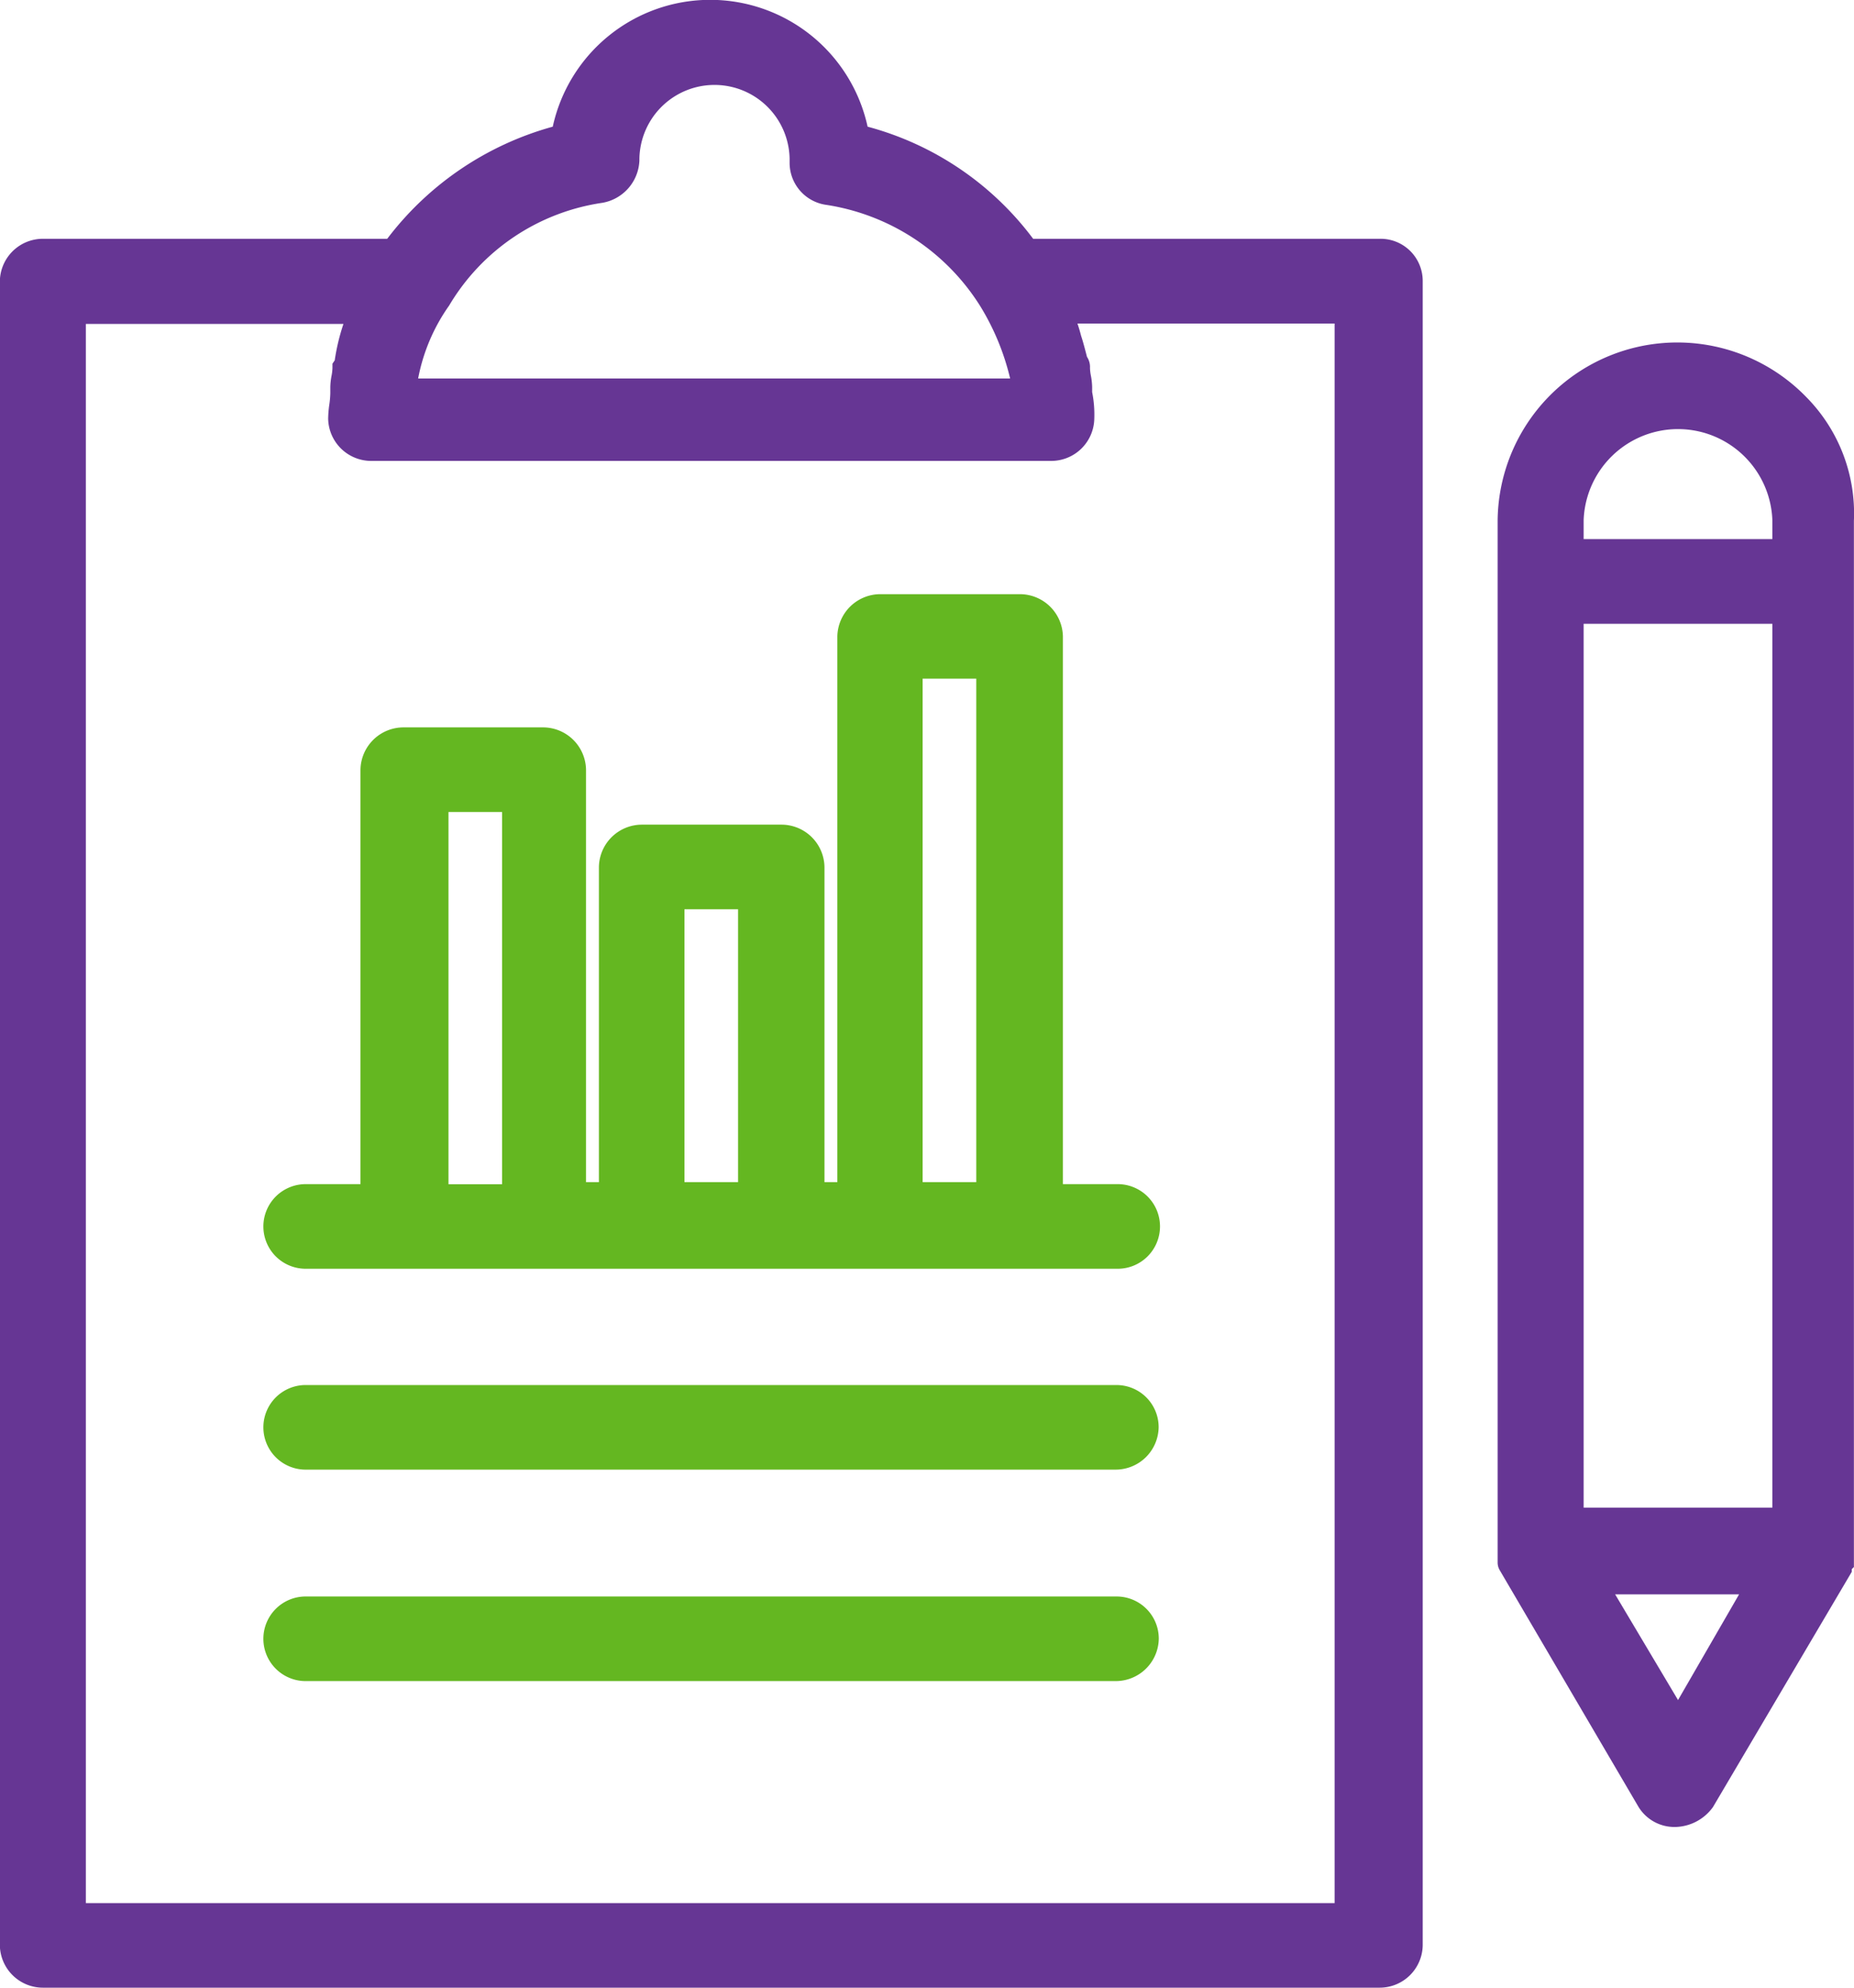
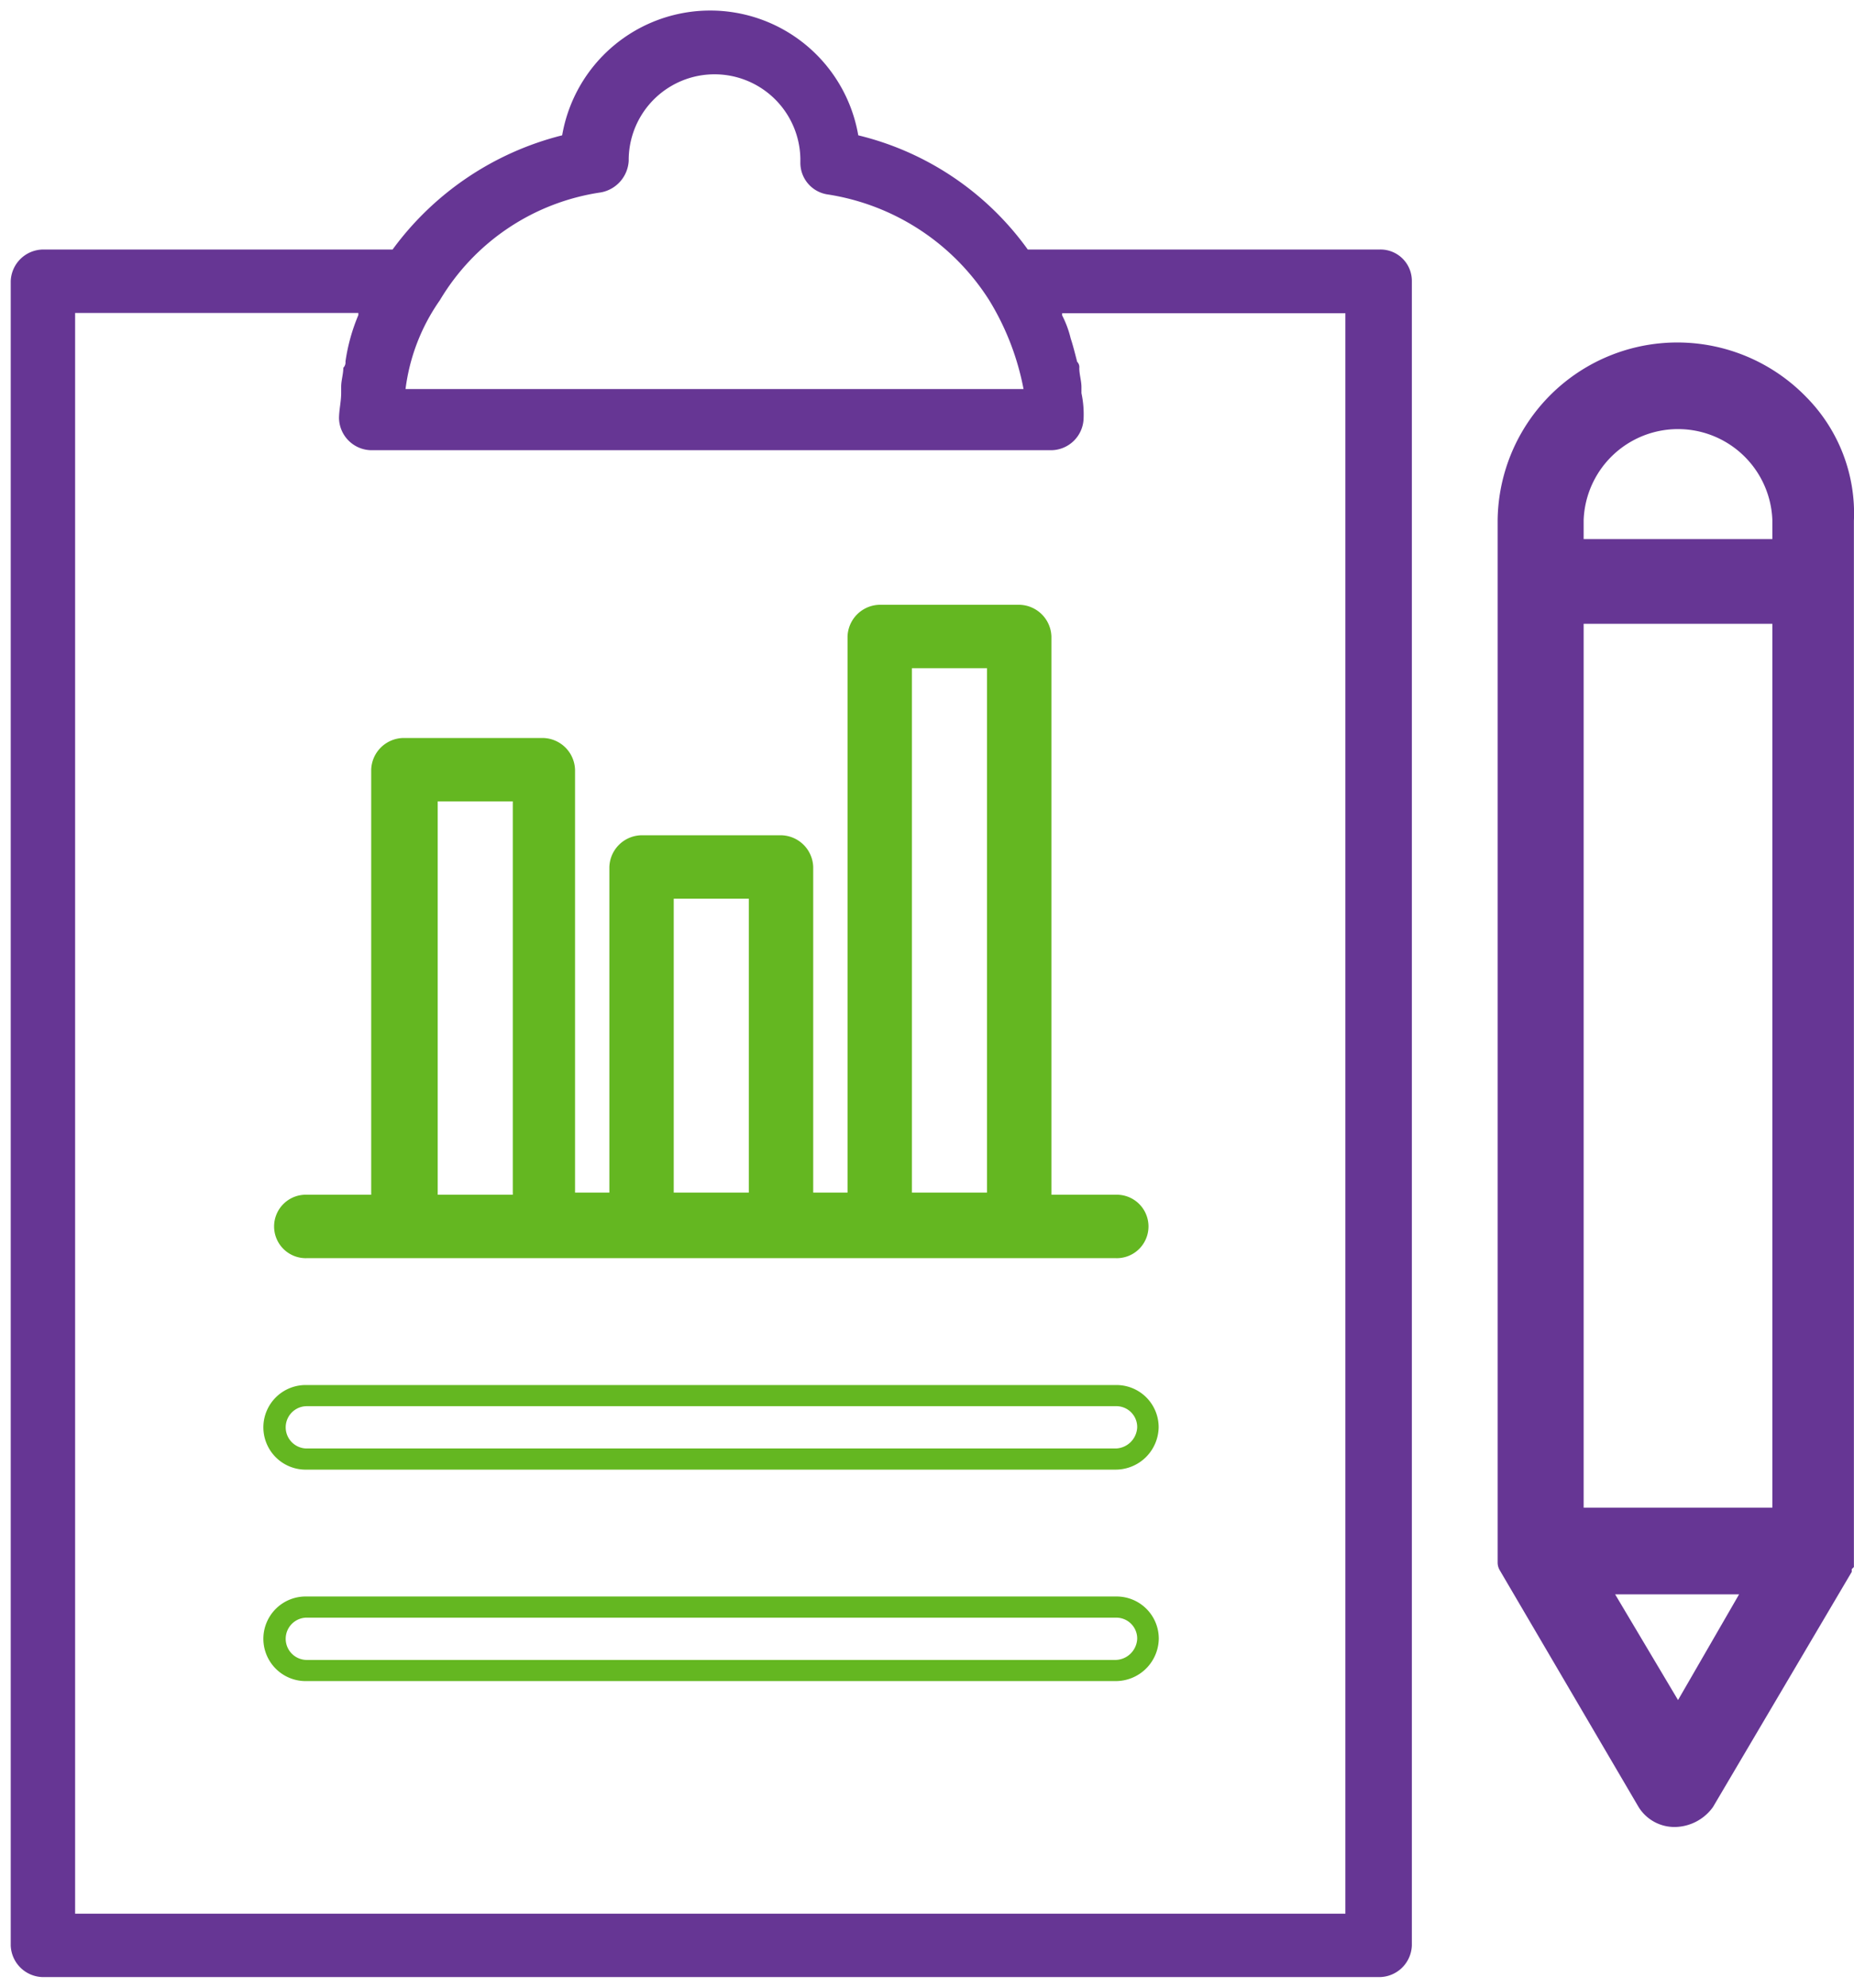
<svg xmlns="http://www.w3.org/2000/svg" width="56" height="60" viewBox="0 0 56 60">
  <g id="Vector_Smart_Object" data-name="Vector Smart Object" transform="translate(-4.342 -1.915)">
    <g id="Group_6" data-name="Group 6">
      <g id="Group_1" data-name="Group 1">
-         <path id="Path_1" data-name="Path 1" d="M38.043,50.426H13.61a.958.958,0,1,0,0,1.915H38.043a.989.989,0,0,0,.972-.957A.947.947,0,0,0,38.043,50.426Z" fill="#64b721" />
        <path id="Path_2" data-name="Path 2" d="M38.043,52.66H13.61a1.277,1.277,0,1,1,0-2.553H38.043a1.273,1.273,0,0,1,1.3,1.277A1.3,1.3,0,0,1,38.043,52.66ZM13.61,50.745a.638.638,0,1,0,0,1.277H38.043a.669.669,0,0,0,.648-.638.63.63,0,0,0-.648-.638Z" fill="#64b721" />
      </g>
      <g id="Group_2" data-name="Group 2">
-         <path id="Path_3" data-name="Path 3" d="M38.043,44.043H13.61a.958.958,0,1,0,0,1.915H38.043A.989.989,0,0,0,39.015,45,.947.947,0,0,0,38.043,44.043Z" fill="#64b721" />
        <path id="Path_4" data-name="Path 4" d="M38.043,46.277H13.61a1.277,1.277,0,1,1,0-2.553H38.043A1.273,1.273,0,0,1,39.339,45,1.3,1.3,0,0,1,38.043,46.277ZM13.61,44.362a.638.638,0,1,0,0,1.277H38.043A.669.669,0,0,0,38.691,45a.63.63,0,0,0-.648-.638Z" fill="#64b721" />
      </g>
      <g id="Group_3" data-name="Group 3">
        <path id="Path_5" data-name="Path 5" d="M46.015,9.447H35.386A8.877,8.877,0,0,0,30.266,6a4.538,4.538,0,0,0-8.944,0A9.086,9.086,0,0,0,16.2,9.447H5.638a.989.989,0,0,0-.972.957V60.638a.989.989,0,0,0,.972.957H46.015a.989.989,0,0,0,.972-.957V10.4A.947.947,0,0,0,46.015,9.447ZM22.489,7.723a1.025,1.025,0,0,0,.843-.957V6.7a2.593,2.593,0,0,1,5.185,0V6.83a.964.964,0,0,0,.843.957,7.055,7.055,0,0,1,4.861,3.191,7.973,7.973,0,0,1,1.037,2.681H16.591a5.957,5.957,0,0,1,1.037-2.681A6.809,6.809,0,0,1,22.489,7.723ZM45.043,59.681H6.611V11.362h8.555v.064a5.687,5.687,0,0,0-.389,1.4.232.232,0,0,1-.065.191c0,.191-.065.383-.065.574v.191c0,.255-.065.511-.065.766a.989.989,0,0,0,.972.957H36.1a.989.989,0,0,0,.972-.957,3.062,3.062,0,0,0-.065-.766V13.6c0-.191-.065-.383-.065-.574a.232.232,0,0,0-.065-.191c-.065-.255-.13-.511-.194-.7h0a3.081,3.081,0,0,0-.259-.7v-.064h8.555V59.681Z" fill="#663694" />
-         <path id="Path_6" data-name="Path 6" d="M46.015,61.915H5.638a1.3,1.3,0,0,1-1.3-1.277V10.4a1.3,1.3,0,0,1,1.3-1.277h10.4a9.418,9.418,0,0,1,5-3.384,4.867,4.867,0,0,1,9.51,0,9.216,9.216,0,0,1,5,3.384H46.015a1.273,1.273,0,0,1,1.3,1.277V60.638A1.3,1.3,0,0,1,46.015,61.915ZM5.638,9.766a.669.669,0,0,0-.648.638V60.638a.669.669,0,0,0,.648.638H46.015a.669.669,0,0,0,.648-.638V10.4a.63.63,0,0,0-.648-.638h-10.8l-.1-.136a8.57,8.57,0,0,0-4.933-3.32l-.209-.052-.032-.21a4.213,4.213,0,0,0-8.3,0l-.032.21L21.4,6.31a8.78,8.78,0,0,0-4.938,3.327l-.1.129ZM45.043,60H6.287V11.043h9.2l-.027.509a5.343,5.343,0,0,0-.366,1.324.464.464,0,0,1-.067.257c-.006.077-.019.153-.032.23a1.435,1.435,0,0,0-.028.234v.191a3.307,3.307,0,0,1-.035.423,2.791,2.791,0,0,0-.03.343.669.669,0,0,0,.648.638H36.1a.669.669,0,0,0,.648-.638,2.767,2.767,0,0,0-.056-.688l-.009-.078V13.6a1.451,1.451,0,0,0-.028-.235,2.032,2.032,0,0,1-.037-.335l-.033-.033-.022-.085c-.067-.267-.127-.5-.187-.679a2.917,2.917,0,0,0-.242-.661L36.1,11.5v-.458h9.2V59.681h-.259ZM6.935,59.362H44.654V11.681H36.886c.043.123.077.241.11.37.054.158.116.394.178.635a.558.558,0,0,1,.091.336,1.39,1.39,0,0,0,.028.236,2.07,2.07,0,0,1,.037.339v.154a3.454,3.454,0,0,1,.065.8,1.3,1.3,0,0,1-1.3,1.277H15.554a1.3,1.3,0,0,1-1.3-1.277,3.307,3.307,0,0,1,.035-.423,2.8,2.8,0,0,0,.03-.343V13.6a2.016,2.016,0,0,1,.037-.34,1.451,1.451,0,0,0,.028-.235v-.132l.068-.1a6.27,6.27,0,0,1,.264-1.1H6.935ZM35.652,13.979H16.221l.049-.361a6.239,6.239,0,0,1,1.092-2.82,7.093,7.093,0,0,1,5.076-3.389h.005a.709.709,0,0,0,.564-.641V6.7a2.917,2.917,0,0,1,5.833,0V6.83a.643.643,0,0,0,.559.641,7.43,7.43,0,0,1,5.095,3.338A8.271,8.271,0,0,1,35.575,13.6ZM16.972,13.34H34.853a7.436,7.436,0,0,0-.909-2.194A6.685,6.685,0,0,0,29.307,8.1,1.282,1.282,0,0,1,28.192,6.83V6.7a2.269,2.269,0,0,0-4.537,0v.064a1.35,1.35,0,0,1-1.118,1.273,6.468,6.468,0,0,0-4.628,3.1A5.618,5.618,0,0,0,16.972,13.34Z" fill="#663694" />
      </g>
      <g id="Group_4" data-name="Group 4">
        <path id="Path_7" data-name="Path 7" d="M55.023,12.574a5.093,5.093,0,0,0-5.12,5.043V49.085a.222.222,0,0,0,.065.128v.064L54.116,56.3a.948.948,0,0,0,.843.447A1.113,1.113,0,0,0,55.8,56.3l4.148-7.021v-.064a.222.222,0,0,1,.065-.128V17.617A4.941,4.941,0,0,0,55.023,12.574ZM51.848,47.809V20.426H58.2V47.745H51.848Zm3.176-33.319A3.157,3.157,0,0,1,58.2,17.617v.894H51.848v-.894A3.157,3.157,0,0,1,55.023,14.489Zm0,39.383L52.56,49.723h4.861Z" fill="#663694" />
        <path id="Path_8" data-name="Path 8" d="M54.958,57.064a1.274,1.274,0,0,1-1.121-.6l-4.194-7.148a.46.46,0,0,1-.065-.229V17.617A5.428,5.428,0,0,1,58.9,13.9a4.992,4.992,0,0,1,1.439,3.735V49.217l-.065.064v.082l-4.192,7.1A1.441,1.441,0,0,1,54.958,57.064ZM50.292,49.19l4.1,6.947a.625.625,0,0,0,.562.288.791.791,0,0,0,.583-.319l4.084-6.917a.47.47,0,0,1,.064-.206V17.617a4.374,4.374,0,0,0-1.261-3.278,4.778,4.778,0,0,0-8.2,3.278v31.4l.065.064Zm4.735,5.321L52,49.4h5.982Zm-1.9-4.469,1.9,3.191,1.844-3.191Zm5.4-1.979H51.848v-.255h-.324v-27.7h7Zm-6.351-.638h5.7V20.745h-5.7Zm6.351-28.6h-7V17.617a3.5,3.5,0,0,1,7,0Zm-6.351-.638h5.7v-.574a2.852,2.852,0,0,0-5.7,0Z" fill="#663694" />
      </g>
      <g id="Group_5" data-name="Group 5">
        <path id="Path_9" data-name="Path 9" d="M36.1,21.128a.989.989,0,0,0-.972-.957H30.914a.989.989,0,0,0-.972.957V37.915H28.905v-9.83a.989.989,0,0,0-.972-.957H23.72a.989.989,0,0,0-.972.957v9.83H21.711V25.149a.989.989,0,0,0-.972-.957H16.526a.989.989,0,0,0-.972.957v12.83H13.61a.958.958,0,1,0,0,1.915H38.043a.958.958,0,1,0,0-1.915H36.1ZM17.563,37.915V26.106h2.268V37.979H17.563Zm7.129,0V29.043h2.268v8.872Zm7.194,0V22.085h2.268v15.83Z" fill="#64b721" />
-         <path id="Path_10" data-name="Path 10" d="M38.043,40.213H13.61a1.277,1.277,0,1,1,0-2.553h1.62V25.149a1.3,1.3,0,0,1,1.3-1.277h4.213a1.3,1.3,0,0,1,1.3,1.277V37.6h.389V28.085a1.3,1.3,0,0,1,1.3-1.277h4.213a1.3,1.3,0,0,1,1.3,1.277V37.6h.389V21.128a1.3,1.3,0,0,1,1.3-1.277h4.213a1.3,1.3,0,0,1,1.3,1.277V37.66h1.62a1.277,1.277,0,1,1,0,2.553ZM13.61,38.3a.638.638,0,1,0,0,1.277H38.043a.638.638,0,1,0,0-1.277H35.775V21.128a.669.669,0,0,0-.648-.638H30.914a.669.669,0,0,0-.648.638V38.234H28.581V28.085a.669.669,0,0,0-.648-.638H23.72a.669.669,0,0,0-.648.638V38.234H21.387V25.149a.669.669,0,0,0-.648-.638H16.526a.669.669,0,0,0-.648.638V38.3Zm6.546,0H17.239V25.787h2.916Zm-2.268-.638h1.62V26.426h-1.62Zm16.591.574H31.562V21.766h2.916ZM32.21,37.6h1.62V22.4H32.21Zm-4.926.638H24.368V28.723h2.916ZM25.016,37.6h1.62V29.362h-1.62Z" fill="#64b721" />
      </g>
    </g>
  </g>
</svg>